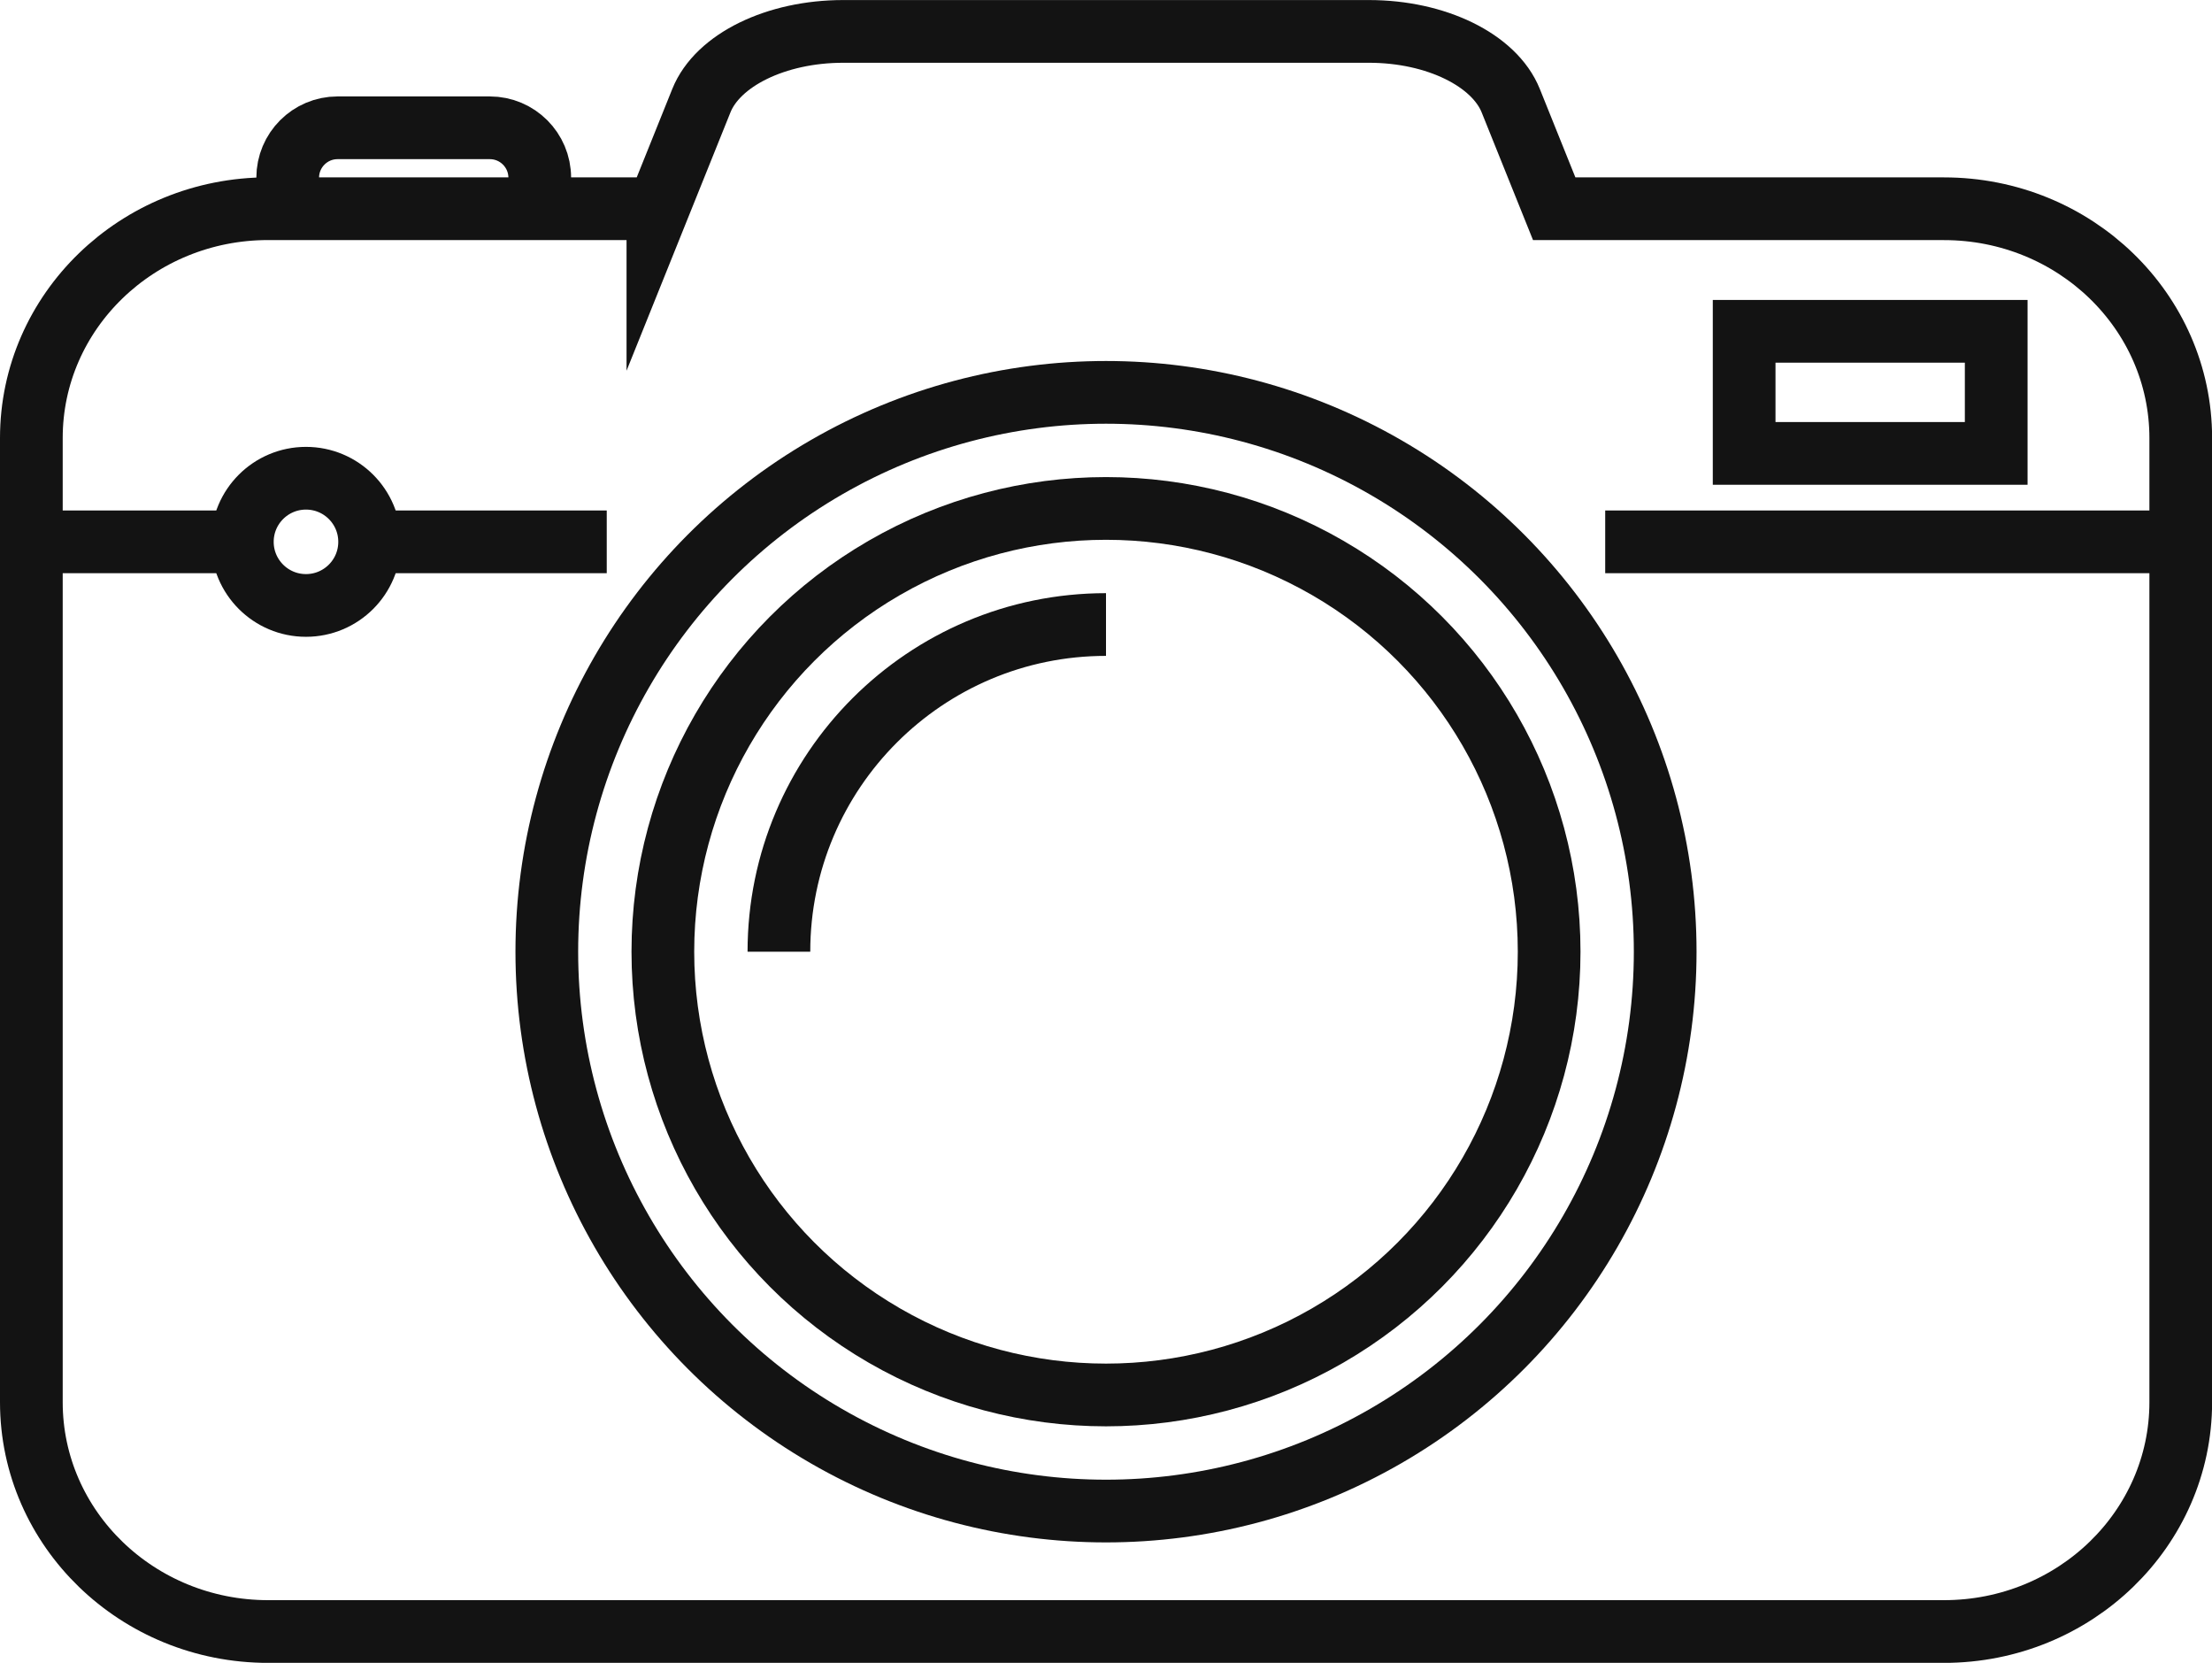
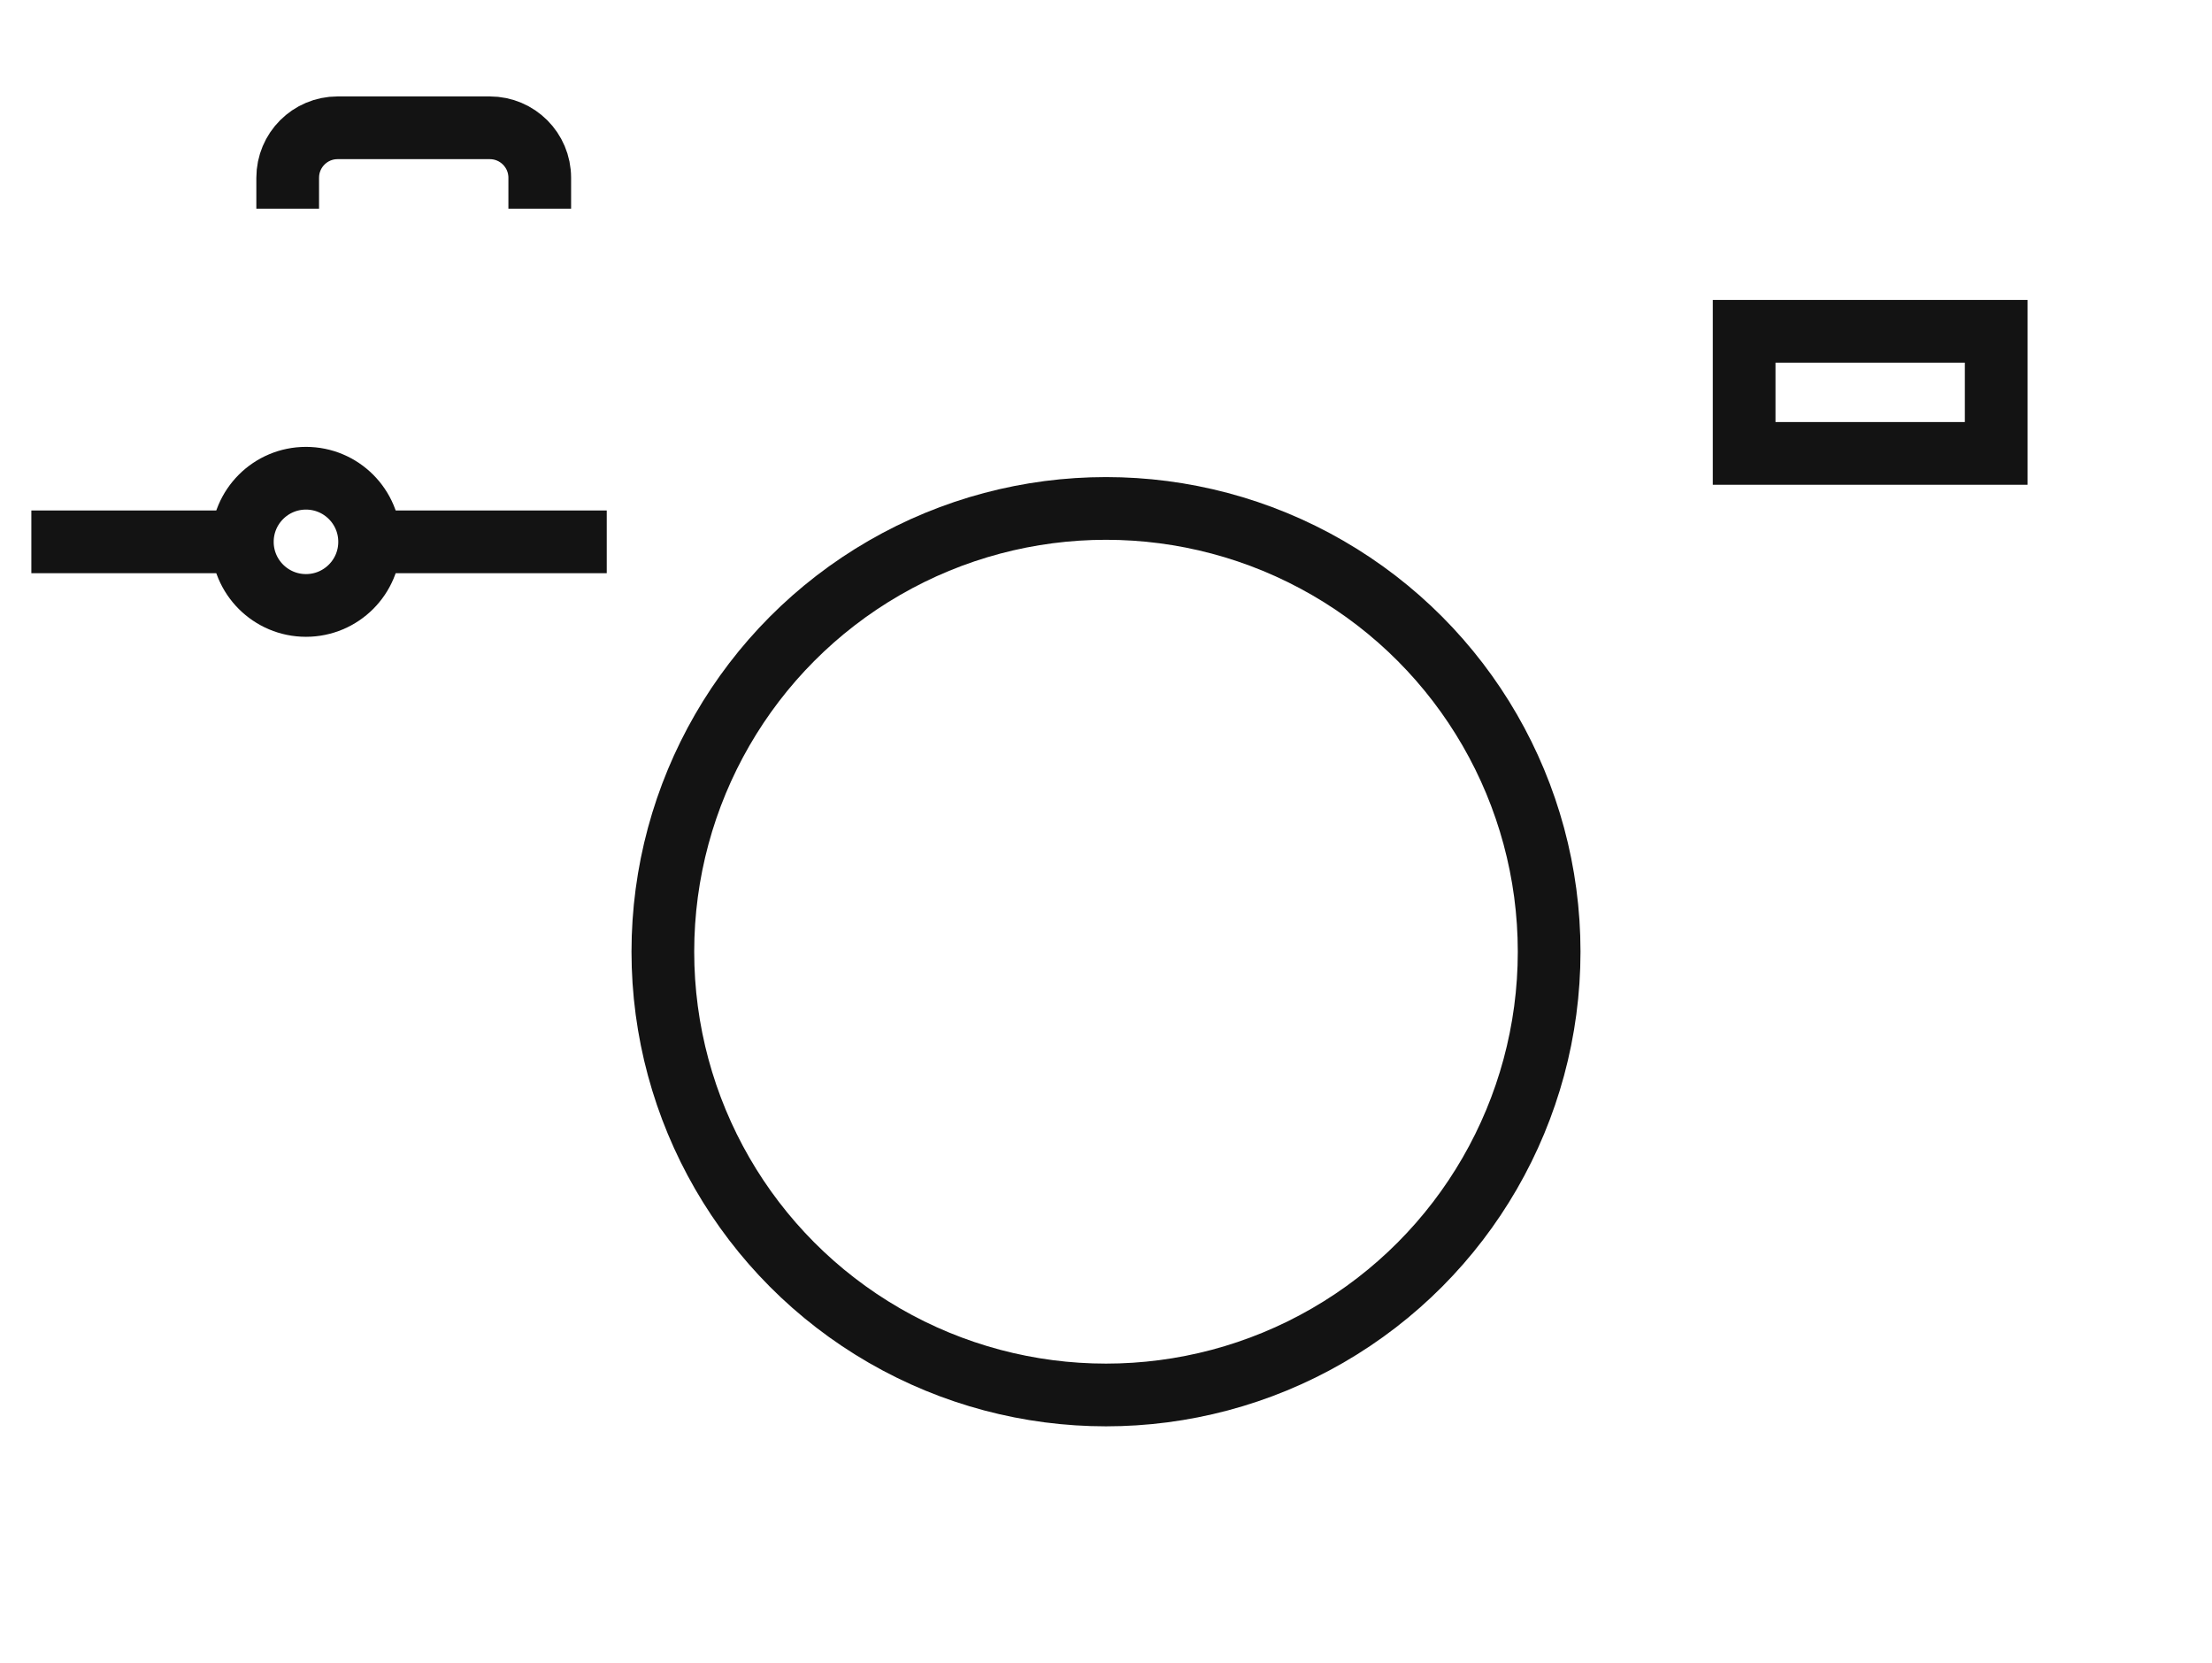
<svg xmlns="http://www.w3.org/2000/svg" id="Layer_1" data-name="Layer 1" viewBox="0 0 423.34 318.15">
  <defs>
    <style>
      .cls-1 {
        fill: none;
        stroke: #131313;
        stroke-miterlimit: 10;
        stroke-width: 12px;
      }
    </style>
  </defs>
-   <circle class="cls-1" cx="211.67" cy="182.09" r="107.02" />
-   <line class="cls-1" x1="417.34" y1="103.67" x2="307.21" y2="103.67" />
  <line class="cls-1" x1="46.38" y1="103.67" x2="6" y2="103.67" />
  <line class="cls-1" x1="116.12" y1="103.67" x2="70.74" y2="103.67" />
-   <path class="cls-1" d="m125.91,39.94l8.32-20.68c3.13-7.79,14.31-13.25,27.13-13.25h100.64c12.82,0,23.99,5.46,27.13,13.25l8.32,20.68h74.59c25.02,0,45.32,19.63,45.32,43.88v184.46c0,24.22-20.29,43.88-45.32,43.88H51.32c-25.02,0-45.32-19.65-45.32-43.88V83.81c0-24.25,20.29-43.88,45.32-43.88h74.59Z" />
  <path class="cls-1" d="m70.74,103.67c0,6.72-5.45,12.17-12.18,12.17s-12.18-5.45-12.18-12.17,5.45-12.17,12.18-12.17,12.18,5.45,12.18,12.17Z" />
  <rect class="cls-1" x="333.8" y="63.39" width="48.24" height="23.36" />
  <path class="cls-1" d="m55.06,39.93v-5.92c0-5.28,4.28-9.56,9.54-9.56h29.14c5.28,0,9.56,4.28,9.56,9.56v5.92" />
  <circle class="cls-1" cx="211.67" cy="182.09" r="84.81" />
-   <path class="cls-1" d="m149.07,182.09c0-34.57,28.03-62.6,62.6-62.6" />
</svg>